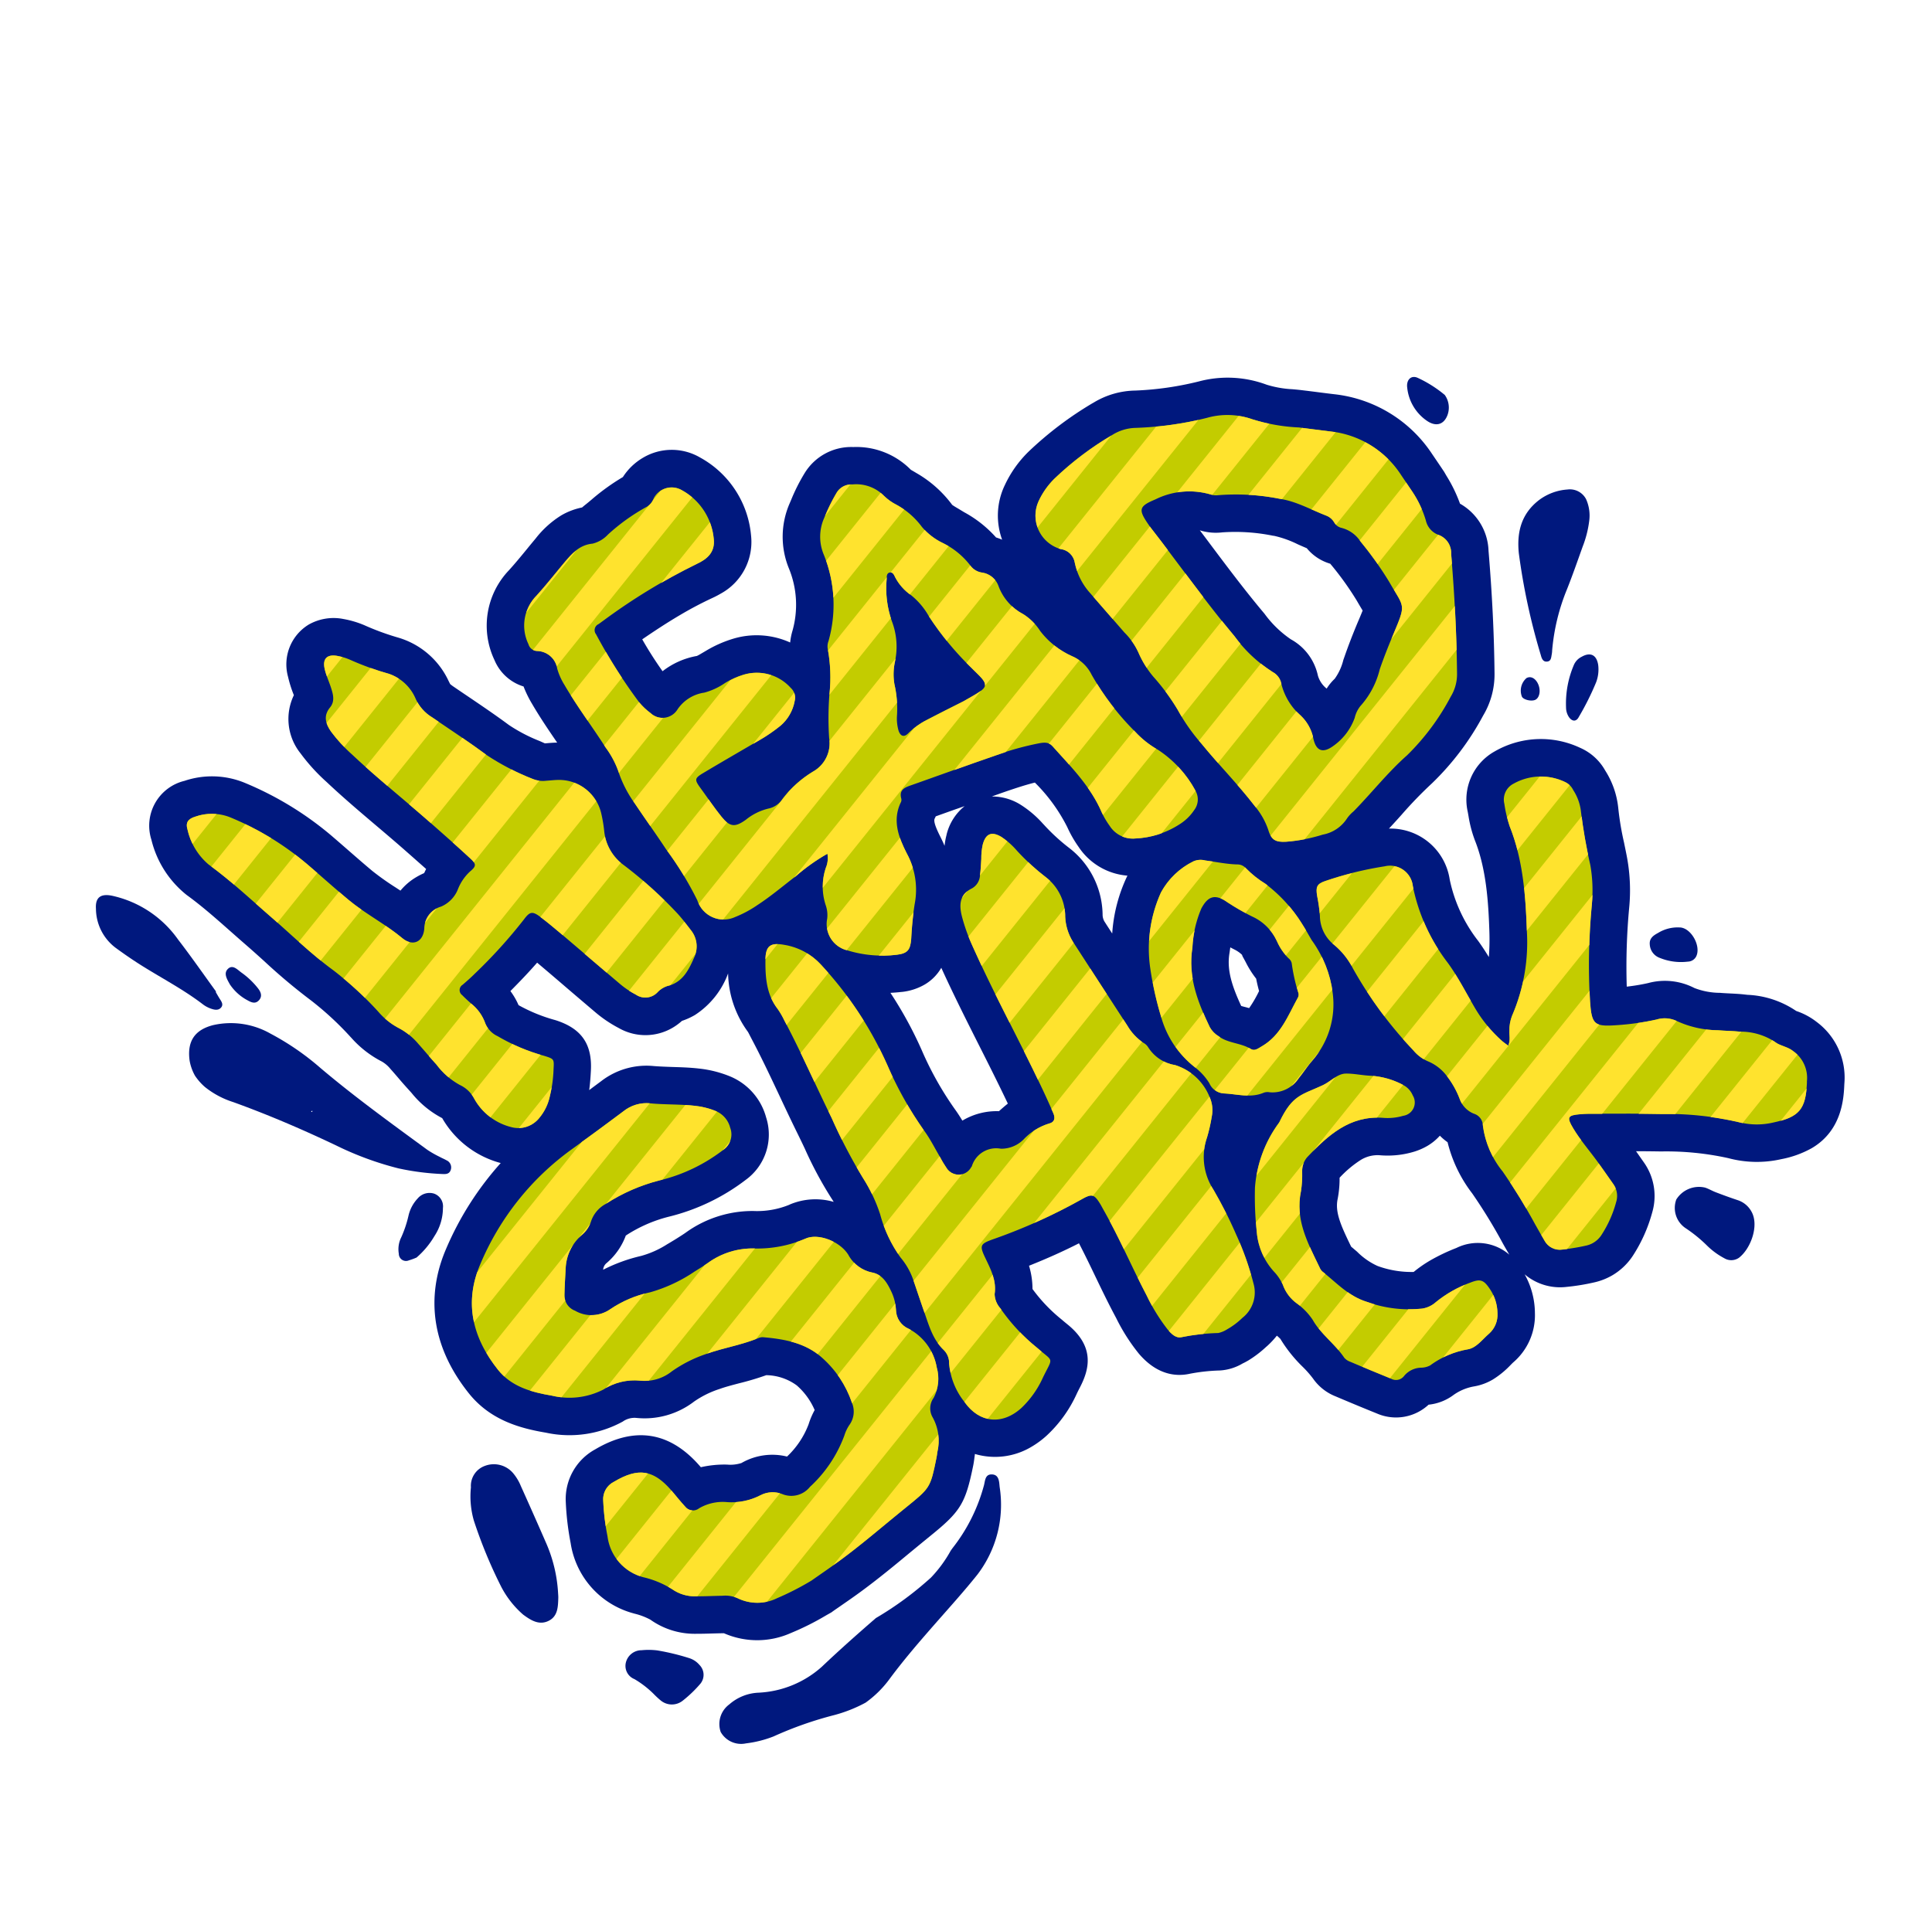
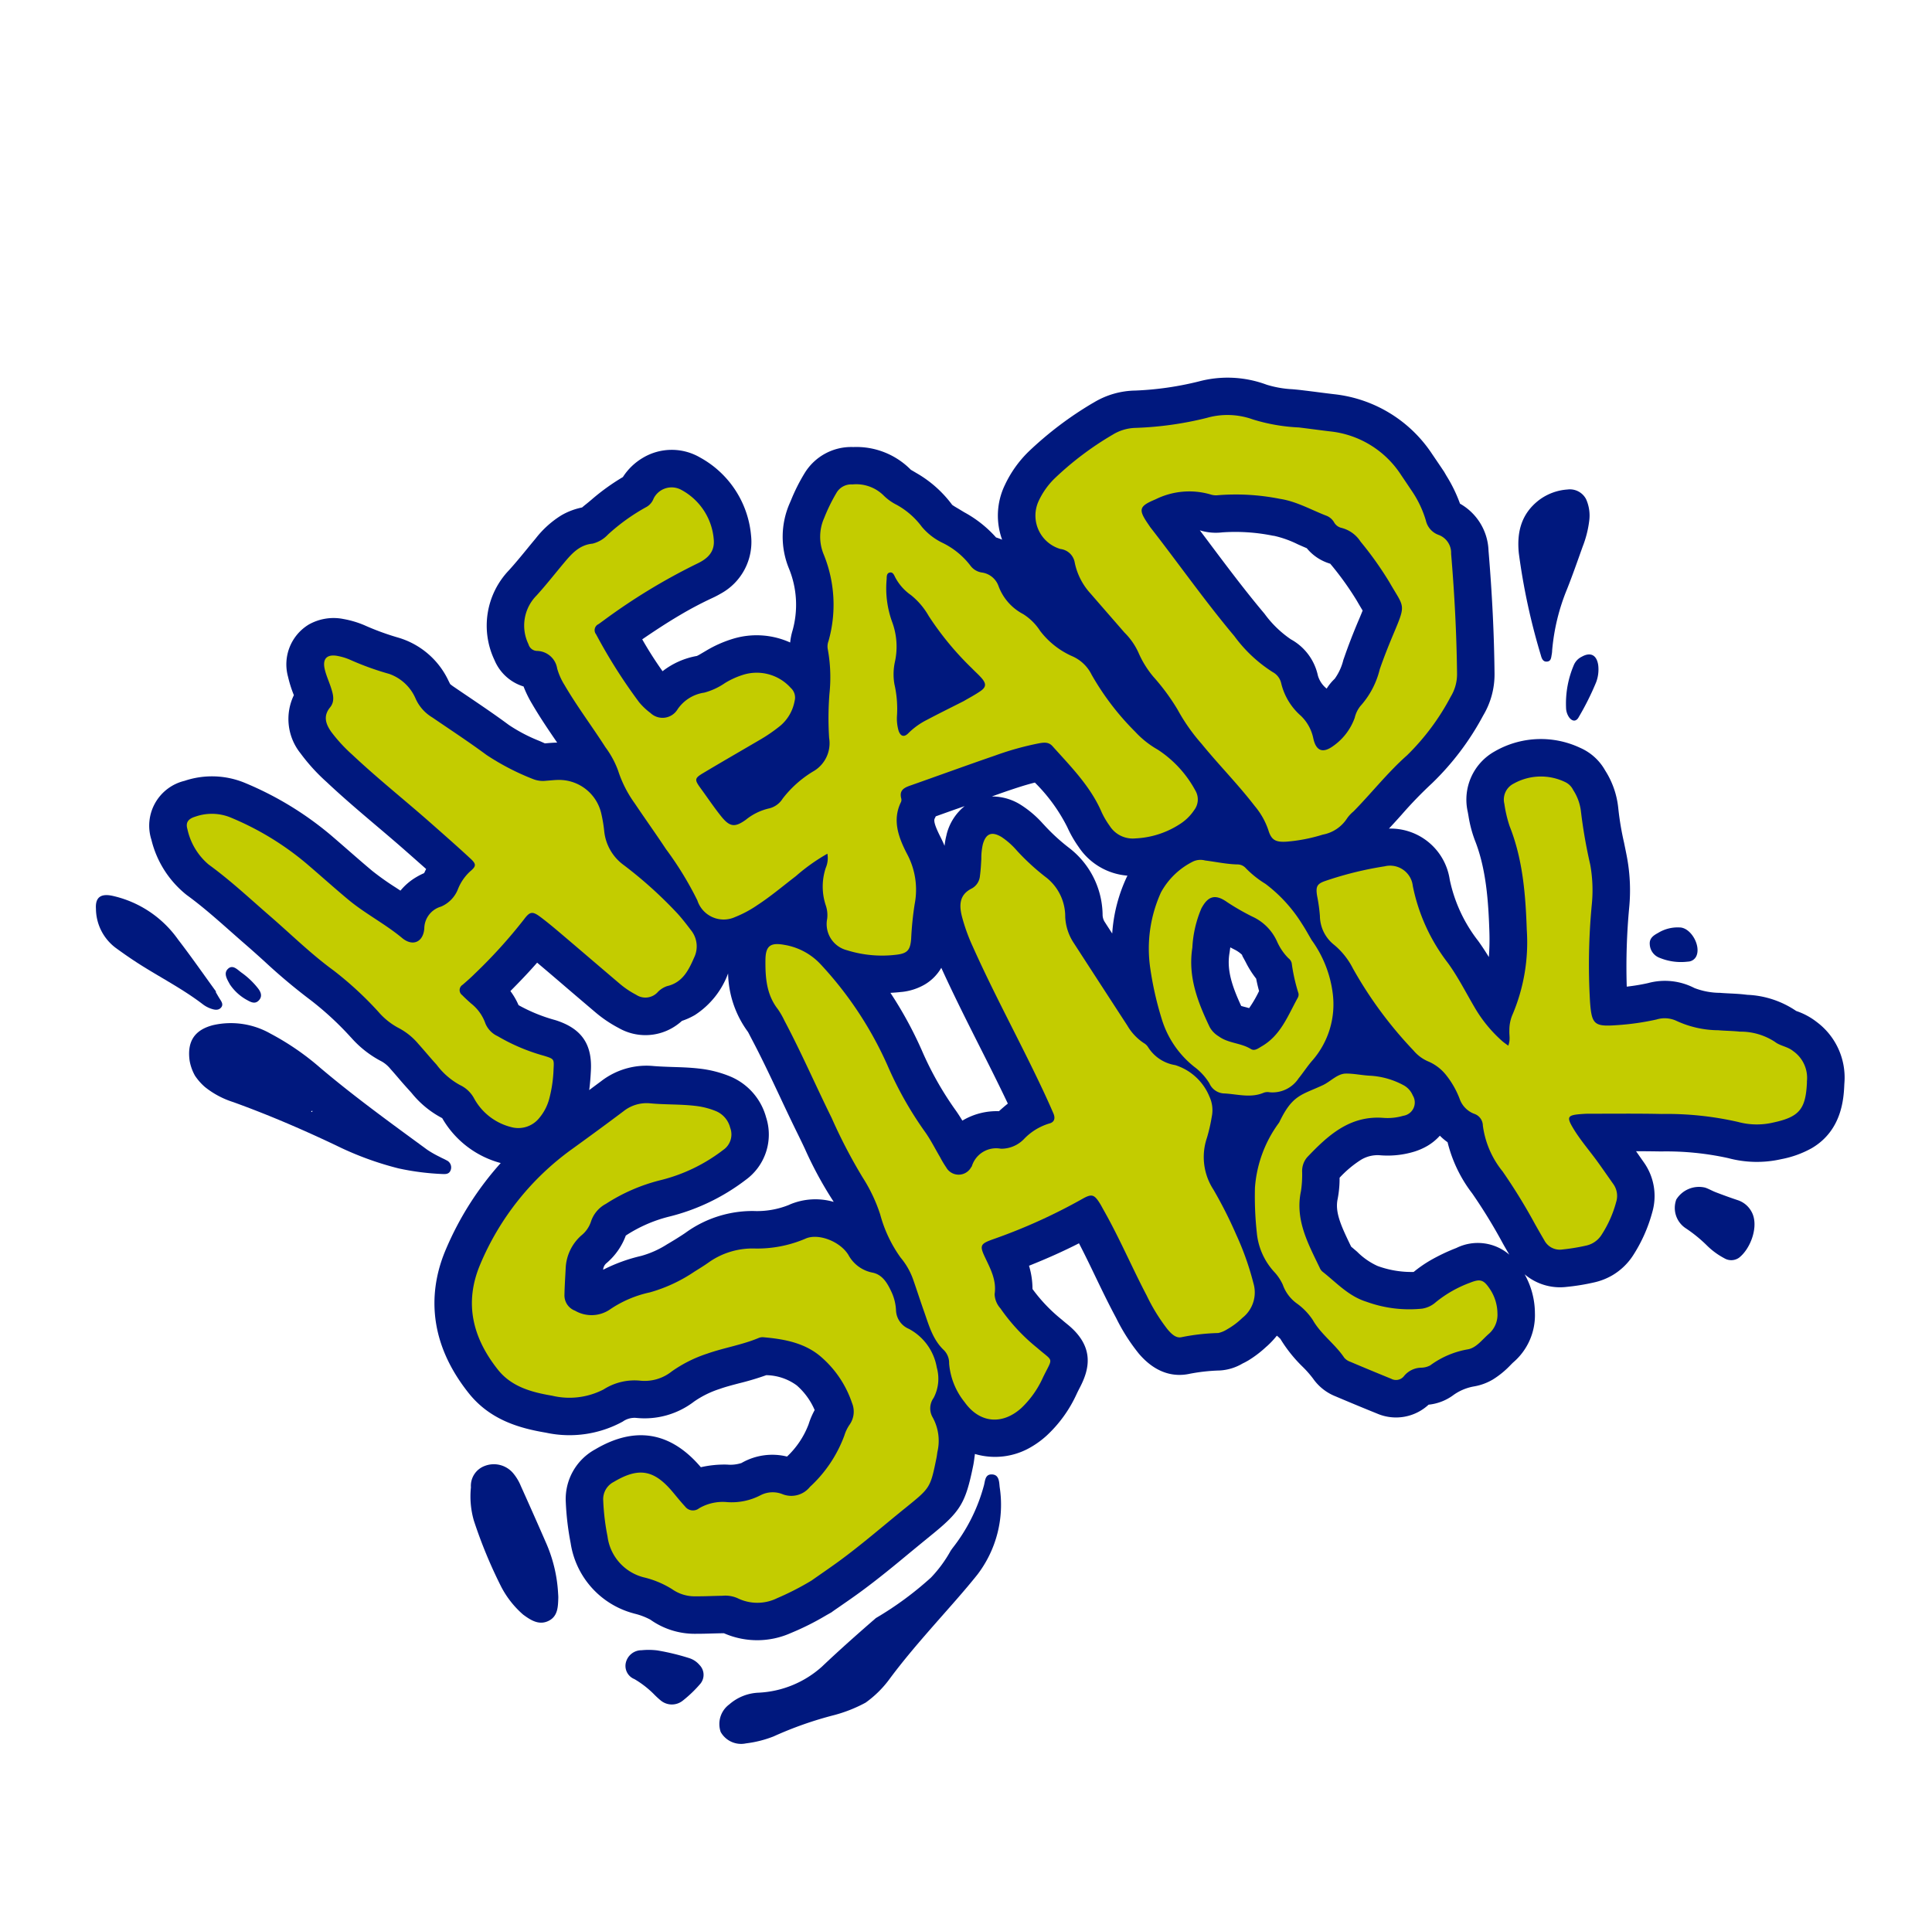
<svg xmlns="http://www.w3.org/2000/svg" width="227.273" height="227.209" viewBox="0 0 227.273 227.209">
  <defs>
    <style>.a{fill:none;}.b{fill:#00187e;}.c{fill:#c3cc00;fill-rule:evenodd;}.d{clip-path:url(#a);}.e{fill:#ffe32e;}</style>
    <clipPath id="a">
-       <path class="a" d="M581.407,170.49c.514,3.214.822,6.477,1.6,9.627a40.665,40.665,0,0,1,.917,7.115,8.244,8.244,0,0,0,.555,2.9,7.724,7.724,0,0,1,.621,3.031c.037,1.085.022,2.162.071,3.25a8.544,8.544,0,0,0,.563,3.6,3.645,3.645,0,0,1,.258,2.327,6.873,6.873,0,0,0,1.2,5.371,3.153,3.153,0,0,0,3.243,1.27,5.816,5.816,0,0,0,2.331-.984,15.535,15.535,0,0,0,2.622-2.359c.8-.851.8-.857.14-1.891a22.711,22.711,0,0,1-2.7-5.277,2.839,2.839,0,0,1-.149-2.075,5.149,5.149,0,0,0,.217-2.915c-.059-.464-.131-.931-.164-1.4a.731.731,0,0,1,.816-.9c.658-.009,1.321-.022,1.979-.081a59.444,59.444,0,0,0,8.54-1.181c1.088-.258,1.352-.093,1.614.987.228.963.4,1.937.57,2.912.517,3.025,1.012,6.05,1.526,9.065a10.379,10.379,0,0,0,.658,2.318,1.961,1.961,0,0,0,2.051,1.406,2.746,2.746,0,0,1,1.395.158c1.65.839,3.119.2,4.577-.523a3.017,3.017,0,0,0,1.8-2.676c.043-.851.078-1.7.047-2.546a49.811,49.811,0,0,0-1.168-8.4,5.633,5.633,0,0,1,.807-4.595,17,17,0,0,0,1.007-1.7,5.091,5.091,0,0,0-1.278-6.367c-.362-.3-.763-.555-1.141-.835a3.14,3.14,0,0,1-1.057-1.124A29.1,29.1,0,0,1,613.1,172.3c-.6-2.517-1.355-5-2.053-7.5a4.894,4.894,0,0,1-.078-2.959,5.284,5.284,0,0,0-.508-4.211,33.36,33.36,0,0,1-2.477-4.271,6.811,6.811,0,0,0-.853-1.295c-.778-.922-1.538-.864-2.1.206-.371.7-.576,1.492-.879,2.234s-.658,1.5-1.571,1.67c-1.265.242-1.633,1.144-1.729,2.262a18.315,18.315,0,0,0,.165,3.67c.48,4.078,1.3,8.1,1.915,12.159.308,2.053.624,4.1.881,6.162.116.926-.047,1.109-.972,1.113a5.636,5.636,0,0,0-2.43.66,3.692,3.692,0,0,1-2.881.315,2.712,2.712,0,0,0-3.177.719c-1.127,1.138-2.42.754-2.705-.828-.462-2.568-1.489-4.976-1.95-7.53-.384-2.133-.683-4.283-1.044-6.423a33.961,33.961,0,0,0-3.412-10,5.853,5.853,0,0,0-3.053-2.627c-.825-.35-1.339-.2-1.655.526a7.541,7.541,0,0,0-.764,4.811C580.538,164.236,580.91,167.373,581.407,170.49ZM623.251,205.7a13.124,13.124,0,0,0,2.9.605c1.879.225,3.767.211,5.651.3a22.391,22.391,0,0,1,4.543.362,2.917,2.917,0,0,1-1.221,1.162,6.986,6.986,0,0,0-2.847,3.418,3.552,3.552,0,0,1-.873,1.278,3.171,3.171,0,0,0-.6,4.321,13.838,13.838,0,0,0,4.163,4.178c1.077.7,1.585.571,2.479-.331a37.648,37.648,0,0,1,2.938-2.863,8.9,8.9,0,0,0,3.138-5.187c.47-2.018,1.169-4.094,3.365-5.06a.649.649,0,0,0,.29-.3c.451-.968,1.16-.726,1.906-.44,3.269,1.228,6.551,2.418,9.807,3.67a34.546,34.546,0,0,1,4.891,2.224c.495.287.963.588.982,1.268.1,3.247.39,6.507-.574,9.7a9.655,9.655,0,0,0-.3,1.809,3.216,3.216,0,0,0,1.373,3.075,10.44,10.44,0,0,0,5.047,2.065,5.679,5.679,0,0,0,2.384-.172,2.059,2.059,0,0,0,1.585-1.644,13.248,13.248,0,0,0-.293-6.568,10.909,10.909,0,0,1-.676-3.3,31.28,31.28,0,0,1,.386-8.452,4.57,4.57,0,0,0-.373-3.175,9.637,9.637,0,0,1-.954-4.663,6.471,6.471,0,0,0-.259-2.8,6.11,6.11,0,0,1-.091-4.412,2.435,2.435,0,0,0-.436-2.4,2.038,2.038,0,0,1-.56-1.561,9.134,9.134,0,0,0-.785-4.128,7.337,7.337,0,0,1-.657-3.021,9.208,9.208,0,0,0-.605-3.884,5.992,5.992,0,0,1-.464-1.767,4.578,4.578,0,0,0-1.987-3.424,2,2,0,0,0-2.093-.434,20.575,20.575,0,0,0-2.968,1.317,5.426,5.426,0,0,0-2.838,3.327,15.681,15.681,0,0,1-6.093,8.1,1.778,1.778,0,0,0-.689.688,18.3,18.3,0,0,1-3.2,4.121,36.257,36.257,0,0,0-3.392,3.982,3.811,3.811,0,0,1-4.007,1.792,12.983,12.983,0,0,0-4.761.153,2.6,2.6,0,0,1-1.931-.127,6.66,6.66,0,0,0-2.99-.753c-1.574-.121-1.99-.555-1.96-2.149.026-1.362.178-2.725.27-4.088.088-1.286.193-1.393,1.448-1.186,2.517.4,5.026.851,7.537,1.277a18.913,18.913,0,0,0,2.956.281,4.976,4.976,0,0,0,3.124-1.147,1.531,1.531,0,0,0,.646-1.474,5.369,5.369,0,0,0-3.258-4.766,9.493,9.493,0,0,0-2.311-.648,7.845,7.845,0,0,1-2.583-.7,4.58,4.58,0,0,0-3.776-.483,2.059,2.059,0,0,1-2.61-1.741,7.8,7.8,0,0,1-.211-1.826,62.58,62.58,0,0,1,1.258-9.384.779.779,0,0,1,.979-.739c.236.028.473.034.71.055a70.919,70.919,0,0,1,12.711,1.941c1.342.364,2.543.32,3.4-.941a7.275,7.275,0,0,0,.809-6.879,2.366,2.366,0,0,0-3.155-1.327,1.922,1.922,0,0,1-1.221.231,23.244,23.244,0,0,0-5.624-.436,3.665,3.665,0,0,1-2.071-.346c-1.256-.866-2.593-.677-3.951-.439-1.67.293-3.336.651-5.016.878a5.02,5.02,0,0,0-4.412,3.781,1.069,1.069,0,0,0,.277,1.262,2.453,2.453,0,0,1,.47,3.1,7.493,7.493,0,0,0-.582,2.028c-.5,2.887-.644,5.814-1.021,8.713a10.8,10.8,0,0,1-.617,3.04,13.889,13.889,0,0,0-.988,4.249c-.233,2.156-.4,4.324-.644,6.477a39.277,39.277,0,0,1-1.047,6.984A3.252,3.252,0,0,0,623.251,205.7Zm28.816-4.442a5.183,5.183,0,0,1,1.025-1.511,13.017,13.017,0,0,0,2.112-2.993,6.876,6.876,0,0,1,1.767-2,8.336,8.336,0,0,0,2.748-3.82,11.616,11.616,0,0,1,2.739-4.243c.184-.208.4-.489.7-.379.42.155.277.563.2.857a5.91,5.91,0,0,0,.069,2.8,8.543,8.543,0,0,1,.025,3.219,35.4,35.4,0,0,0-.062,8.034c.035.566.134,1.128.128,1.692-.013.764-.286,1.038-1.047.975-.8-.066-1.582-.247-2.321-.371-1.608-.373-3.165-.753-4.729-1.093a8.489,8.489,0,0,0-2.663-.2C652.048,202.293,651.81,201.919,652.066,201.255Zm61.5,5.644c-.838-.891-1.658-1.8-2.5-2.7a21.446,21.446,0,0,1-3.543-4.208,8.825,8.825,0,0,0-4.028-3.611,40.171,40.171,0,0,1-7.184-4.493,5.371,5.371,0,0,0-2.568-1.112,36.691,36.691,0,0,0-8.6-.443,9.043,9.043,0,0,0-3.128.841,4.091,4.091,0,0,0-1.624,5.957,1.932,1.932,0,0,1,.241,2.334,7.653,7.653,0,0,0-.9,3.954c.032,2.026.072,4.054.108,6.082a7.948,7.948,0,0,1-.237,2.8,11.5,11.5,0,0,0-.5,3.343,25.25,25.25,0,0,1-.3,4.8,22.151,22.151,0,0,0-.426,4.913c-.047,3.209.221,6.409.084,9.618a8.766,8.766,0,0,1-.582,3.178c-.492,1.137-.3,1.663.723,2.426a19.371,19.371,0,0,0,3.826,2.127,4.329,4.329,0,0,0,3.411.374,4.1,4.1,0,0,1,1.118-.14c3.028-.292,6-.926,9.076-1.009a27.762,27.762,0,0,0,8.37-1.987,5.059,5.059,0,0,0,2.287-1.576c2.993-3.649,5.828-7.415,8.548-11.272a2.256,2.256,0,0,0,.318-2.605,2.353,2.353,0,0,1-.081-2.3,12.471,12.471,0,0,0,.959-3.616c.077-.725.165-1.517.242-2.318A11.358,11.358,0,0,0,713.563,206.9Zm-6.026,18.019c-.654,3.593-.028,3.225-3.751,5.135-1.252.651-2.5,1.321-3.711,2.047a10,10,0,0,1-4.529,1.854,3.46,3.46,0,0,0-1.4.632,6.877,6.877,0,0,1-4.077.912c-1.5-.11-1.909-.841-1.215-2.175a5.1,5.1,0,0,0,.594-3,7.345,7.345,0,0,1,.683-4.4,1.98,1.98,0,0,0,.088-1.651,16.674,16.674,0,0,1-.739-6.149c0-5.364.462-10.726.657-16.094.006-.143.025-.283.04-.423.2-2.174.5-2.415,2.543-1.773a8.924,8.924,0,0,1,5.324,3.713,2.021,2.021,0,0,0,.576.607,26.444,26.444,0,0,1,5.333,5.025c1.324,1.492,2,3.393,2.96,5.113a1.821,1.821,0,0,1,.164,1.1,1.353,1.353,0,0,0,.243,1.075,3.754,3.754,0,0,1,.681,2.673A40.132,40.132,0,0,1,707.537,224.917Zm-.032,70.668a7.366,7.366,0,0,0-2.39-3.583c-.585-.614-1.24-1.162-1.841-1.76a11.909,11.909,0,0,1-3.062-4.015,3.272,3.272,0,0,0-1.7-1.629,30.327,30.327,0,0,1-3.962-2.462c-2.193-1.582-2.264-1.975-.658-4.187a74.376,74.376,0,0,1,7.524-8.632,16.9,16.9,0,0,0,2.844-3.683,59.31,59.31,0,0,1,3.188-5.5,5.824,5.824,0,0,0,.919-2.511,1.991,1.991,0,0,0-.087-1.247,6.558,6.558,0,0,0-4.772-3.828,2.1,2.1,0,0,0-2.387,1.11,15.022,15.022,0,0,0-1.212,2.4c-1.321,4.013-3.757,7.412-6.3,10.657a21.768,21.768,0,0,1-7.811,6.618,4.615,4.615,0,0,0-1.4,1.175c-.349.371-.558.882-1.214,1.244-.1-.393-.172-.657-.213-.925a16.073,16.073,0,0,1,.072-5.075c.336-2,.8-3.978.95-6.006a21.89,21.89,0,0,1,2.655-9.59,2.686,2.686,0,0,0-1.04-3.907,40.948,40.948,0,0,0-6.474-3.177c-.962-.37-1.289-.208-1.844.713a19.807,19.807,0,0,1-1.272,2.035,4.387,4.387,0,0,0-.9,3.717,8.779,8.779,0,0,1-.1,3.517,48.137,48.137,0,0,0-.744,11.973,4.628,4.628,0,0,0,.536,2.169,5.34,5.34,0,0,1,.545,2.465,10.408,10.408,0,0,1-.57,3.188,2.921,2.921,0,0,0,.162,2.459,1.485,1.485,0,0,1-.1,1.73,10.791,10.791,0,0,0-1.688,5.621,66.7,66.7,0,0,1-1.078,7.272c-.13.7-.256,1.4-.373,2.1a2.052,2.052,0,0,0,.944,2.193,23.236,23.236,0,0,0,2.43,1.442,2.859,2.859,0,0,0,2.2.193,13.465,13.465,0,0,0,3.8-1.854,2.393,2.393,0,0,0,1.1-1.869c.091-1.088.194-2.168.271-3.247.11-1.6.078-3.209.333-4.8.239-1.476.468-1.582,1.658-.75.27.19.538.384.789.594,2.2,1.851,4.426,3.676,6.595,5.571a37.675,37.675,0,0,1,6.284,6.495,8.47,8.47,0,0,0,3.144,2.728c2.76,1.459,3.928,1.246,6.054-1.068.031-.035.059-.08.09-.11a3.843,3.843,0,0,0,1.041-3.769C708.288,296.95,707.659,296.335,707.5,295.585Zm-58.447-34.328a19.76,19.76,0,0,0,2.025-1.533,3.762,3.762,0,0,0,1.311-1.981,6.429,6.429,0,0,0-.694-5.431,4.626,4.626,0,0,1-1.088-3.682,1.436,1.436,0,0,0-.084-.7,6.2,6.2,0,0,1-.155-2.806q.7-5.821,1.436-11.657a6.069,6.069,0,0,1,1.184-2.835,5.845,5.845,0,0,0,1.287-4.9,27.006,27.006,0,0,1-.632-4.755,8.937,8.937,0,0,0-.353-2.368c-.442-1.275-1.162-1.5-2.264-.729a7.441,7.441,0,0,0-1.214,1.183c-.448.477-.9.966-1.389,1.406a1.864,1.864,0,0,1-1.691.539c-1.573-.39-2.387.5-3,1.733a21.529,21.529,0,0,0-1.32,3.579c-1.682,5.9-2.878,11.919-4.433,17.845q-.429,1.648-.913,3.274c-.175.58-.558.907-1.174.591a6.842,6.842,0,0,0-3.462-.492,3.713,3.713,0,0,1-2.767-.873,2.991,2.991,0,0,0-3.944-.623.392.392,0,0,1-.133.035,1.677,1.677,0,0,1-2.267-1.872,11.854,11.854,0,0,1,.225-1.395c.194-1.165.476-2.321.558-3.486a42.579,42.579,0,0,1,1.641-8.751,43.134,43.134,0,0,0,1.621-14.132,7.48,7.48,0,0,0-1.791-4.514c-1.075-1.3-1.777-1.343-2.86-.077-1.327,1.546-2.524,3.181-2.6,5.359a9.294,9.294,0,0,1-.272,1.533c-.887,4.152-2.1,8.227-3.106,12.352a61.764,61.764,0,0,0-1.71,7.729,18.8,18.8,0,0,1-1.208,4.624A15.7,15.7,0,0,0,612.4,248.9a8.235,8.235,0,0,1-.52,2.9c-.468,1.242-.969,2.458-1.431,3.7-.611,1.626-1.365,3.222-1.144,5.044a2.14,2.14,0,0,1-.545,1.571,8.316,8.316,0,0,0-1.523,4.638c-.249,3.038,1.641,4.945,4.683,4.832a11.378,11.378,0,0,0,4.218-1.107c2.548-1.143,2.15-.511,1.742-3.121a22.151,22.151,0,0,1-.325-6.336,2.642,2.642,0,0,1,.551-1.719c1.225-1.084,1.533-2.552,1.913-4.015.392-1.511.6-1.6,2.047-1.071a65.575,65.575,0,0,0,11.153,3.134c1.233.228,1.414.48,1.239,1.72-.037.28-.1.555-.155.835-.68,3.717-1.788,7.33-2.594,11.018a21.737,21.737,0,0,0-.688,4.61c0,.676.055,1.455.67,1.775a24.6,24.6,0,0,1,3.62,2.4,3.224,3.224,0,0,0,1.066.336,8.775,8.775,0,0,0,2.255.124,3.8,3.8,0,0,0,3.611-2.275,33.568,33.568,0,0,0,2.128-5.686,51.476,51.476,0,0,0,1.352-5.78A7.023,7.023,0,0,1,649.057,261.257Zm19.481,6.816c-.733-.663-1.339-1.47-2.079-2.079-.779-.651-1.963-.445-2.959-.708-2.668-.71-3.448-1.443-6.707.035a.86.86,0,0,1-.136.044,14.625,14.625,0,0,0-7.029,4.019,39.28,39.28,0,0,0-3.247,4.209A7.885,7.885,0,0,0,645,278.557a5.682,5.682,0,0,1-.2,1.676,4.617,4.617,0,0,0-.149,2.782,7.441,7.441,0,0,1,.183,2.666c-.354,1.926.188,3.848-.019,5.775a1.607,1.607,0,0,0,.228.813c.792,1.558,1.6,3.1,2.412,4.646a1.194,1.194,0,0,0,1.389.717,2.673,2.673,0,0,1,2.13.533,2.356,2.356,0,0,0,1.007.492,10.456,10.456,0,0,1,4.618,1.406c.87.5,2.035.2,3.071.184a2.97,2.97,0,0,0,2.308-1.2,5.238,5.238,0,0,0,1.164-2.838c.125-1.231-.087-1.579-1.3-1.984a14.072,14.072,0,0,0-4.567-.842,3.124,3.124,0,0,1-1.742-.459,14.738,14.738,0,0,1-4.474-4.807c-1.208-1.872-1.264-4.012-1.7-6.075a1.234,1.234,0,0,1,.053-.561c.782-3.052,1.395-6.191,4.108-8.308a12.979,12.979,0,0,0,1.557-1.642,2.507,2.507,0,0,1,1.54-.935c3.521-.4,7-.566,9.829,2.18a6.492,6.492,0,0,0,1.981,1.346,1.58,1.58,0,0,0,2.4-1.121,2.414,2.414,0,0,0-.084-1.669A9.355,9.355,0,0,0,668.539,268.073Zm5.281-18.935a17.337,17.337,0,0,0-.268-6.324,11.894,11.894,0,0,1-.589-2.907,1.316,1.316,0,0,0-.486-.988c-.957-.847-1.733-1.857-2.6-2.789a2.076,2.076,0,0,0-1.128-.807,8.7,8.7,0,0,0-5.272.352,15.973,15.973,0,0,0-6.632,5.925,38.871,38.871,0,0,0-2.851,5.51,11.4,11.4,0,0,0-.7,6.78,6.993,6.993,0,0,1,.119,2.645,1.977,1.977,0,0,0,.5,1.975c1.174,1.063,2.053,2.495,3.7,2.99a1.337,1.337,0,0,1,.561.412,3.679,3.679,0,0,0,3.66.923c.881-.168,1.742-.443,2.626-.574a10.039,10.039,0,0,0,6.882-4.523,13.562,13.562,0,0,0,2.116-6.368C673.575,250.624,673.729,249.886,673.82,249.138Zm-3.565-.356a6.543,6.543,0,0,0-.261,2.467,1.017,1.017,0,0,1-.076.683,21.115,21.115,0,0,0-1.681,3.247.787.787,0,0,1-.421.346c-2.225.857-4.35,2.088-6.9,1.638-.486-.084-1.012-.084-1.177-.585-.43-1.308-1.6-2.19-1.935-3.564a2.934,2.934,0,0,1-.118-1.5c.817-3.174,1.839-6.218,4.442-8.481a13.487,13.487,0,0,1,3.794-2.863c1.339-.527,2.318-.464,2.794,1.4a28.153,28.153,0,0,0,1.16,3.171A5.83,5.83,0,0,1,670.254,248.782Zm-62.5,7.156a2.464,2.464,0,0,1,.252-2.66,5.71,5.71,0,0,0,.946-1.889c.3-1.11.551-2.3-.219-3.267a4.1,4.1,0,0,1-.837-3.423c.28-1.879-1.085-4.294-2.66-4.717a14.417,14.417,0,0,1-5.386-3.021,8.913,8.913,0,0,0-5.128-2.153c-.658-.053-1.312-.152-1.966-.244a18.122,18.122,0,0,1-5.582-1.5,13.321,13.321,0,0,0-4.842-1.476,3.847,3.847,0,0,1-3.287-2.53,1.922,1.922,0,0,1,.253-2.244c.682-.782,1.4-1.527,2.109-2.289a5.46,5.46,0,0,1,3.884-1.775,3.485,3.485,0,0,0,1.893-.5,3.638,3.638,0,0,1,2.717-.489,21.184,21.184,0,0,1,6.618,1.947,19.907,19.907,0,0,0,8.026,2.063,2.21,2.21,0,0,0,2.317-1.48,2.87,2.87,0,0,0-.047-2.6,9.061,9.061,0,0,0-1.493-2.05c-1.2-1.269-2.595-2.343-3.82-3.585a4.358,4.358,0,0,0-3.009-1.311c-2.5-.134-4.991-.3-7.486-.48a31.9,31.9,0,0,0-16.985,3.436c-4.439,2.256-6.265,6.091-6.39,10.85-.068,2.563,1.333,4.574,2.915,6.431a8.743,8.743,0,0,0,5.118,3.33,6.748,6.748,0,0,1,3.963,1.984,5.109,5.109,0,0,0,3.538,1.546,15.611,15.611,0,0,1,4.53,1.075c1.987.747,3.817,1.857,5.854,2.489a1.193,1.193,0,0,1,.474.3c1.755,1.755,3.337,3.676,3.711,6.206a12.381,12.381,0,0,1-.71,6.4,2.661,2.661,0,0,1-1.859,1.775,4.611,4.611,0,0,0-1.281.576,15.481,15.481,0,0,1-7,2.034,2.806,2.806,0,0,1-3.007-1.39,3.105,3.105,0,0,0-2.081-1.594,7.337,7.337,0,0,1-3.551-1.931,5.5,5.5,0,0,0-2.969-1.539,1.161,1.161,0,0,1-1.127-1.222c-.035-.751-.016-1.5-.018-2.262,0-3.423-1.192-4.8-4.543-5.343a2.28,2.28,0,0,0-2.368.885,27.221,27.221,0,0,0-2.318,3.546,5.715,5.715,0,0,0,.147,6.409,11.121,11.121,0,0,1,1.683,3.253,4.6,4.6,0,0,0,1.607,2.431c.791.673,1.621,1.3,2.422,1.95a3.559,3.559,0,0,1,1.192,1.383,5.27,5.27,0,0,0,3.564,2.975,33.057,33.057,0,0,0,4.417,1.009c1.315.112,2.627.244,3.944.334,3.343.222,6.694.158,10.038.222,3.73.063,3.732.091,6.546-2.147.184-.146.359-.308.533-.467a5.7,5.7,0,0,0,2.209-3.51,2.1,2.1,0,0,1,1.557-1.67,4.842,4.842,0,0,0,2.583-2.5A6.368,6.368,0,0,0,607.759,255.938Z" transform="translate(-563.998 -151.415)" />
-     </clipPath>
+       </clipPath>
  </defs>
  <g transform="translate(-527.218 352.483) rotate(-40)">
    <path class="b" d="M714.187,298.354a8.046,8.046,0,0,0-.969-2.47c-.016-.031-.035-.059-.051-.091a11.022,11.022,0,0,0-3.172-5.133l-.278-.293c-.427-.446-.853-.834-1.231-1.187-.231-.215-.464-.429-.691-.651l-.109-.11a8.485,8.485,0,0,1-1.953-2.378,7.549,7.549,0,0,0-3.8-3.948,23.43,23.43,0,0,1-2.193-1.294,74.878,74.878,0,0,1,6.218-6.959,21.247,21.247,0,0,0,3.558-4.632c.3-.53.586-1.069.878-1.605a33.822,33.822,0,0,1,2.059-3.5,10.092,10.092,0,0,0,1.689-4.412,6.225,6.225,0,0,0-.533-3.923,10.859,10.859,0,0,0-7.985-6.156,6.494,6.494,0,0,0-6.962,3.35c-.087.165-.178.314-.271.479a14.6,14.6,0,0,0-1.258,2.651c-1.147,3.486-3.481,6.643-5.582,9.325a26.806,26.806,0,0,1-2,2.287c.109-.722.2-1.467.258-2.227a17.541,17.541,0,0,1,2.076-7.713,7.035,7.035,0,0,0-1.623-9.19c.739-.088,1.47-.19,2.184-.292a48.482,48.482,0,0,1,5.124-.535,32.018,32.018,0,0,0,9.72-2.234,9.415,9.415,0,0,0,4.222-2.94c2.929-3.565,5.788-7.333,8.741-11.517a6.608,6.608,0,0,0,.985-6.393,17.2,17.2,0,0,0,.887-3.542l.093-.527.065-.6c.063-.6.13-1.247.194-1.891a15.858,15.858,0,0,0-4.294-12.813c-.458-.487-.909-.973-1.358-1.462-.377-.409-.751-.813-1.13-1.216-.293-.317-.594-.626-.9-.931a12.338,12.338,0,0,1-1.981-2.355,13.145,13.145,0,0,0-5.872-5.43,36.934,36.934,0,0,1-6.409-3.978,9.718,9.718,0,0,0-4.636-2.063l-.186-.035a41.467,41.467,0,0,0-9.434-.468,13.44,13.44,0,0,0-4.642,1.215,8.279,8.279,0,0,0-4.383,4.722,6.407,6.407,0,0,0-.377-.661,13.843,13.843,0,0,0-.962-4.677l-.256-.75c-.1-.278-.233-.652-.271-.834a13.723,13.723,0,0,0-.825-5.586c-.049-.147-.1-.287-.152-.436-.031-.085-.065-.175-.094-.262a8.99,8.99,0,0,0-3.468-6.4,6.418,6.418,0,0,0-6.333-1.336,21.766,21.766,0,0,0-3.265,1.4l-.34.172a9.829,9.829,0,0,0-5.049,5.853,11.244,11.244,0,0,1-4.412,5.888,7.171,7.171,0,0,0-1.071.865,9.566,9.566,0,0,0-4.838-4.644,14.081,14.081,0,0,0-3.356-.971l-.187-.031-.473-.08a5.408,5.408,0,0,1-.567-.113,9.16,9.16,0,0,0-4.25-1.222,44.334,44.334,0,0,1,.579-4.409c1.726.168,3.5.376,5.231.666a43.119,43.119,0,0,1,4.231.913c.364.1.708.174,1.052.233a6.925,6.925,0,0,0,7.149-2.947,11.63,11.63,0,0,0,1.309-10.858,6.616,6.616,0,0,0-5.2-4.321,7.033,7.033,0,0,0-3.243.225,25.52,25.52,0,0,0-4.554-.334c-.349,0-.7,0-1.047-.013-.125,0-.25,0-.379,0a7.966,7.966,0,0,0-2.505-.865,11.517,11.517,0,0,0-4.009.15c-.554.1-1.109.2-1.663.308-1.1.208-2.146.4-3.169.54a9.427,9.427,0,0,0-8.081,6.984,5.43,5.43,0,0,0,.619,4.593,13.169,13.169,0,0,0-.549,2.221c-.315,1.834-.495,3.632-.667,5.378-.339-.277-.669-.508-.932-.694l-.233-.166c-.1-.208-.2-.418-.306-.627a19.054,19.054,0,0,1-1.545-3.744c-.467-1.953-1.016-3.872-1.545-5.73-.186-.644-.367-1.287-.548-1.932a3.964,3.964,0,0,1-.107-.48l.107-.443a9.484,9.484,0,0,0-1.243-7.616,30.685,30.685,0,0,1-2.146-3.729,11.414,11.414,0,0,0-1.406-2.128,5.933,5.933,0,0,0-3.564-2.135,5.478,5.478,0,0,0-5.805,3.141,14.141,14.141,0,0,0-.828,1.984c-.012.041-.027.078-.038.115a6.451,6.451,0,0,0-3.8,5.747,22.23,22.23,0,0,0,.183,4.554c.308,2.63.753,5.221,1.18,7.727.258,1.5.523,3.059.751,4.574l.09.588c.122.814.245,1.644.37,2.476-.174.077-.336.152-.49.222a8.121,8.121,0,0,0-.984-.227,7.034,7.034,0,0,0-2.477.015c-.062-.208-.127-.412-.186-.619a31.41,31.41,0,0,1-.859-3.277c-.218-1.219-.406-2.427-.607-3.705q-.208-1.339-.427-2.669a38.661,38.661,0,0,0-3.842-11.3,10.127,10.127,0,0,0-5.239-4.654A5.426,5.426,0,0,0,577.9,156a11.882,11.882,0,0,0-1,7.649c.535,2.133.866,4.34,1.215,6.676.113.758.228,1.518.349,2.277.152.951.286,1.9.418,2.854a69.016,69.016,0,0,0,1.258,7.138,36.547,36.547,0,0,1,.791,6.293l.006.074a12.274,12.274,0,0,0,.947,4.433,3.626,3.626,0,0,1,.224,1.336c.016.451.022.906.027,1.365,0,.645.018,1.283.044,1.926.006.165.013.328.016.493a11.386,11.386,0,0,0,.854,4.564l0,.01a11.3,11.3,0,0,0,1.879,8.465,36.493,36.493,0,0,0-11.486,3.641c-3.892,1.972-8.577,6.124-8.8,14.665-.109,4.057,1.942,7.032,3.966,9.409a13.074,13.074,0,0,0,7.764,4.813,2.387,2.387,0,0,1,1.495.689,9.559,9.559,0,0,0,6.442,2.9,11.314,11.314,0,0,1,3.255.794c.689.253,1.415.6,2.186.962a32.726,32.726,0,0,0,3.065,1.325,6.216,6.216,0,0,1,1.975,3.23,8.082,8.082,0,0,1-.25,3.573,9.033,9.033,0,0,0-1.622.823,10.153,10.153,0,0,1-4.386,1.278,7.251,7.251,0,0,0-4.595-2.863,4.236,4.236,0,0,1-1.409-.94,12.407,12.407,0,0,0-2.568-1.753c-.035-5.468-2.778-8.7-8.157-9.595l-.085-.016a6.652,6.652,0,0,0-6.535,2.5,32.663,32.663,0,0,0-2.691,4.1,10.134,10.134,0,0,0,.29,11.006l.118.175a7.9,7.9,0,0,1,.981,1.748,9,9,0,0,0,3.032,4.717c.508.429,1.031.841,1.552,1.253.311.249.623.493.937.753l.084.068a9.713,9.713,0,0,0,6.043,5.04,31.491,31.491,0,0,0,4.527,1.077l.7.13.216.013c.4.032.794.077,1.2.11.945.09,1.89.175,2.835.236,2.467.159,4.909.184,7.271.194.994.012,1.99.018,2.981.034h.133c4.629.09,5.666-.261,9.24-3.1.261-.209.511-.434.761-.669.081-.068.172-.156.266-.245a8.343,8.343,0,0,0,5.7,3.641,10.684,10.684,0,0,0,2.141.13,15.388,15.388,0,0,0,5.86-1.482c.324-.15.595-.264.82-.356,2.113-.885,4.43-2.437,3.62-6.611-.043-.233-.1-.511-.153-.857a18.912,18.912,0,0,1-.323-4.978,9.46,9.46,0,0,0,1.445-2.359c2.162.714,4.221,1.3,6.2,1.755-.306,1.376-.655,2.755-1.021,4.184-.387,1.518-.792,3.1-1.149,4.747l-.131.616a22.287,22.287,0,0,0-.649,4.923c.024,3.364,1.666,4.926,3.04,5.651a21.516,21.516,0,0,1,2.978,1.987,5.926,5.926,0,0,0,2.61,1.1l.074.021c.222.057.445.1.664.137a13.014,13.014,0,0,0,2.629.121l.147,0a10.292,10.292,0,0,0,1.655-.2,5.078,5.078,0,0,1,.072.561,16.629,16.629,0,0,0-.1,4.206,12.39,12.39,0,0,1,.043,1.838,5.85,5.85,0,0,0,.683,3.3c.8,1.571,1.614,3.14,2.439,4.689a5.632,5.632,0,0,0,5.317,3.1,5.9,5.9,0,0,0,2.832,1,5.9,5.9,0,0,1,2.694.819,6.487,6.487,0,0,0,2.175.772,10.53,10.53,0,0,0,2.636.038c.18-.016.358-.038.529-.041a7.3,7.3,0,0,0,5.638-2.8,9.421,9.421,0,0,0,2.01-4.275,6.438,6.438,0,0,0,2.81,4.294,25.884,25.884,0,0,0,2.915,1.729,7.458,7.458,0,0,0,2.119.7,7.342,7.342,0,0,0,3.33-.219A18.016,18.016,0,0,0,685,303.047a6.844,6.844,0,0,0,2.994-5.132l.084-.968c.018-.2.037-.408.055-.613.747.632,1.492,1.267,2.219,1.9a33.887,33.887,0,0,1,5.57,5.7,12.963,12.963,0,0,0,4.7,4.1,11.879,11.879,0,0,0,3.586,1.314c4.1.683,6.669-2.107,7.788-3.333a.925.925,0,0,0,.065-.066A8.155,8.155,0,0,0,714.187,298.354ZM660.912,226.76a7.6,7.6,0,0,0,2.231,6.284.548.548,0,0,1-.069.024,18.5,18.5,0,0,0-5.683,4.037c.069-.555.135-1.113.208-1.673a1.628,1.628,0,0,1,.376-.784,10.071,10.071,0,0,0,2-8.548,22.951,22.951,0,0,1-.514-3.991l-.009-.13a12.324,12.324,0,0,0-.577-3.409,6.305,6.305,0,0,0-1.975-2.923c.607.228,1.221.451,1.823.685,1.024.4,2.093.822,3.113,1.321a20.079,20.079,0,0,1-.452,6.476A13.846,13.846,0,0,0,660.912,226.76Zm41.005-13.4.149.162a12.342,12.342,0,0,1,1.476,2.526c.166.34.337.689.52,1.041a5.589,5.589,0,0,0,.941,3.171c0,.1,0,.206,0,.255a35.62,35.62,0,0,1-.4,5.088c-.093.517-.162.951-.221,1.33-.3.162-.672.355-1.032.54l-.166.082c-1.5.77-2.792,1.487-3.957,2.183l-.317.186a6.369,6.369,0,0,1-2.208,1.047,5.835,5.835,0,0,0-1.465.278,3.036,3.036,0,0,1,.194-1.838,6.393,6.393,0,0,0,.306-5.314,12.605,12.605,0,0,1-.44-4.3v-.253c0-3.3.184-6.7.364-10q.062-1.063.116-2.152a6.327,6.327,0,0,0,1.872,1.885A22.229,22.229,0,0,1,701.918,213.356Zm-34.97,38.7c-.253.458-.476.9-.673,1.334a14.445,14.445,0,0,1-2.186.789c-.088-.13-.172-.25-.253-.368-.1-.13-.214-.3-.3-.429.7-2.574,1.443-4.346,2.9-5.613.184-.161.365-.325.549-.492.065.165.133.324.2.483a3.667,3.667,0,0,1,.293,1.063l-.071.209-.063.327c-.032.159-.063.308-.094.451A11.323,11.323,0,0,0,666.948,252.053Zm-17.02-36.375a8.168,8.168,0,0,0-1.012.841c.119-.383.222-.775.315-1.168.38-1.632.657-1.943.857-2.038a2.436,2.436,0,0,0,.262-.119c.731.272,1.464.542,2.194.814.4.153.789.3,1.186.448A6.189,6.189,0,0,0,649.927,215.678Zm-15.95,10.752a6.791,6.791,0,0,0,2.627,1.082,5.409,5.409,0,0,0,2.791-.249c-.907,3.261-1.685,6.552-2.436,9.736-.579,2.464-1.178,5.01-1.819,7.47-.007.019-.012.047-.021.066-.473-.015-.932,0-1.374.01a7.857,7.857,0,0,0-3.845-1.887l-.163-.028c.079-.5.15-1.035.188-1.585a38.213,38.213,0,0,1,1.479-7.836,46.238,46.238,0,0,0,1.513-7.533C633.26,225.937,633.612,226.195,633.977,226.431Zm-26.169,10.707a10.025,10.025,0,0,1-3.728-2.155,13.421,13.421,0,0,0-7.61-3.165c-.432-.029-.92-.1-1.437-.169l-.236-.035c-.339-.053-.674-.1-1.01-.161a11.213,11.213,0,0,1-3.233-.92,19.321,19.321,0,0,0-4.465-1.623,1.1,1.1,0,0,1,.826-.343,7.783,7.783,0,0,0,3.8-1.025l.016,0a16.641,16.641,0,0,1,5.244,1.53,24.5,24.5,0,0,0,9.78,2.518A6.583,6.583,0,0,0,612.3,227.5a7.278,7.278,0,0,0-.155-6.421,13.368,13.368,0,0,0-2.208-3.054c-.773-.816-1.555-1.505-2.309-2.181-.568-.511-1.1-.993-1.576-1.462a8.7,8.7,0,0,0-5.9-2.613c-.568-.035-1.144-.068-1.732-.1.591-.538,1.119-1.087,1.592-1.594,2.177-2.312,2.377-4.563.644-7.277a19.26,19.26,0,0,1-2.18-4.127,8.127,8.127,0,0,0,.33-1.885c1.5-.137,3.021-.3,4.558-.539q.4,2.309.778,4.624.349,2.094.705,4.178a14.931,14.931,0,0,0,.929,3.265,6.314,6.314,0,0,0,4.878,4.044,6.815,6.815,0,0,0,1.359.087,8.1,8.1,0,0,0,1.611.451,9.9,9.9,0,0,0,6.134-1.239,11.991,11.991,0,0,0-2.632,6.769c-.015.091-.06.292-.094.434l-.085.381c-.523,2.449-1.156,4.85-1.826,7.386-.42,1.58-.85,3.212-1.247,4.841-.149.6-.3,1.206-.464,1.816a44.956,44.956,0,0,0-1.348,6.476c-.016.15-.041.315-.065.473A7.727,7.727,0,0,0,607.808,237.137Zm62.369,50.612a62.68,62.68,0,0,1-1.015,6.789c-.1.508-.184,1.024-.272,1.532a5.677,5.677,0,0,0-4.264-4.607,22.269,22.269,0,0,0-3.331-.86,14.861,14.861,0,0,0-2.333-.209,11.586,11.586,0,0,1-2.8-3.267,8.1,8.1,0,0,1-.767-2.838c-.05-.3-.1-.6-.155-.9l.029-.115c.654-2.594,1.118-4.237,2.37-5.212a12.493,12.493,0,0,0,1.772-1.761,12.787,12.787,0,0,1,3.218-.007,3.76,3.76,0,0,1,2.153,1.066,10.753,10.753,0,0,0,3.34,2.239,7.482,7.482,0,0,0,1.6.47,6.192,6.192,0,0,0,1.906.025,6.582,6.582,0,0,0,.2,1.172A16.264,16.264,0,0,0,670.177,287.749Z" transform="translate(2.684)" />
    <g transform="translate(568.095 152.83)">
      <g transform="translate(15.624)">
        <path class="c" d="M618.083,204.005a22.391,22.391,0,0,0-4.543-.362c-1.884-.085-3.772-.071-5.651-.3a13.123,13.123,0,0,1-2.9-.605,3.252,3.252,0,0,1-2.152-4.362,39.277,39.277,0,0,0,1.047-6.984c.247-2.153.411-4.321.644-6.477a13.886,13.886,0,0,1,.988-4.249,10.8,10.8,0,0,0,.617-3.04c.377-2.9.524-5.826,1.021-8.713a7.493,7.493,0,0,1,.582-2.028,2.453,2.453,0,0,0-.47-3.1,1.069,1.069,0,0,1-.277-1.262,5.02,5.02,0,0,1,4.412-3.781c1.68-.227,3.346-.585,5.016-.878,1.359-.239,2.7-.427,3.951.439a3.665,3.665,0,0,0,2.071.346,23.245,23.245,0,0,1,5.624.436,1.922,1.922,0,0,0,1.221-.231,2.366,2.366,0,0,1,3.155,1.327,7.275,7.275,0,0,1-.809,6.879c-.854,1.261-2.056,1.3-3.4.941a70.92,70.92,0,0,0-12.711-1.941c-.237-.021-.474-.026-.71-.054a.78.78,0,0,0-.979.739,62.581,62.581,0,0,0-1.258,9.384,7.8,7.8,0,0,0,.211,1.826,2.059,2.059,0,0,0,2.61,1.741,4.58,4.58,0,0,1,3.776.483,7.845,7.845,0,0,0,2.583.7,9.461,9.461,0,0,1,2.309.648,5.368,5.368,0,0,1,3.259,4.766,1.531,1.531,0,0,1-.647,1.474,4.976,4.976,0,0,1-3.124,1.147,18.913,18.913,0,0,1-2.956-.281c-2.511-.426-5.021-.872-7.537-1.277-1.255-.208-1.359-.1-1.448,1.186-.091,1.364-.243,2.726-.27,4.088-.029,1.594.386,2.028,1.96,2.149a6.661,6.661,0,0,1,2.99.753,2.6,2.6,0,0,0,1.931.127,12.983,12.983,0,0,1,4.761-.153,3.811,3.811,0,0,0,4.007-1.792,36.263,36.263,0,0,1,3.392-3.982,18.3,18.3,0,0,0,3.2-4.121,1.779,1.779,0,0,1,.689-.688,15.681,15.681,0,0,0,6.093-8.1,5.427,5.427,0,0,1,2.838-3.327,20.641,20.641,0,0,1,2.968-1.317,2,2,0,0,1,2.093.434,4.578,4.578,0,0,1,1.987,3.424,5.994,5.994,0,0,0,.464,1.767,9.208,9.208,0,0,1,.605,3.884,7.337,7.337,0,0,0,.657,3.021,9.134,9.134,0,0,1,.785,4.128,2.038,2.038,0,0,0,.56,1.561,2.435,2.435,0,0,1,.436,2.4,6.109,6.109,0,0,0,.091,4.412,6.471,6.471,0,0,1,.259,2.8,9.637,9.637,0,0,0,.954,4.663,4.571,4.571,0,0,1,.373,3.175,31.28,31.28,0,0,0-.386,8.452,10.909,10.909,0,0,0,.676,3.3,13.247,13.247,0,0,1,.293,6.568,2.058,2.058,0,0,1-1.585,1.644,5.679,5.679,0,0,1-2.384.172A10.428,10.428,0,0,1,647,225.918a3.212,3.212,0,0,1-1.373-3.074,9.665,9.665,0,0,1,.3-1.809c.965-3.191.679-6.451.574-9.7-.019-.68-.487-.981-.982-1.268a34.625,34.625,0,0,0-4.891-2.224c-3.256-1.252-6.538-2.442-9.807-3.67-.745-.286-1.455-.527-1.906.44a.649.649,0,0,1-.29.3c-2.2.966-2.9,3.043-3.365,5.06a8.9,8.9,0,0,1-3.138,5.187,37.648,37.648,0,0,0-2.938,2.863c-.894.9-1.4,1.035-2.479.331a13.838,13.838,0,0,1-4.163-4.178,3.171,3.171,0,0,1,.6-4.321,3.552,3.552,0,0,0,.873-1.278,6.986,6.986,0,0,1,2.847-3.418A2.917,2.917,0,0,0,618.083,204.005Zm23.808-3.448c.739.124,1.524.3,2.321.371.761.063,1.034-.212,1.047-.975.006-.564-.093-1.127-.128-1.692a35.4,35.4,0,0,1,.062-8.034,8.543,8.543,0,0,0-.025-3.219,5.908,5.908,0,0,1-.069-2.8c.074-.295.217-.7-.2-.857-.3-.11-.517.171-.7.379a11.615,11.615,0,0,0-2.739,4.243,8.336,8.336,0,0,1-2.748,3.82,6.876,6.876,0,0,0-1.767,2,13.015,13.015,0,0,1-2.112,2.993A5.184,5.184,0,0,0,633.8,198.3c-.256.664-.018,1.038.7.966a8.49,8.49,0,0,1,2.663.2C638.726,199.8,640.283,200.183,641.891,200.557Z" transform="translate(-561.359 -148.46)" />
        <path class="c" d="M679.963,206.1a12.475,12.475,0,0,1-.959,3.616,2.353,2.353,0,0,0,.081,2.3,2.256,2.256,0,0,1-.318,2.605c-2.72,3.857-5.555,7.623-8.548,11.272a5.059,5.059,0,0,1-2.287,1.576,27.763,27.763,0,0,1-8.37,1.987c-3.075.082-6.049.717-9.076,1.009a4.1,4.1,0,0,0-1.118.14,4.328,4.328,0,0,1-3.411-.374,19.367,19.367,0,0,1-3.826-2.127c-1.022-.763-1.215-1.289-.723-2.426a8.763,8.763,0,0,0,.582-3.178c.137-3.209-.131-6.409-.084-9.618a22.158,22.158,0,0,1,.426-4.913,25.26,25.26,0,0,0,.3-4.8,11.5,11.5,0,0,1,.5-3.343,7.951,7.951,0,0,0,.237-2.8c-.035-2.028-.075-4.056-.107-6.082a7.652,7.652,0,0,1,.9-3.954,1.933,1.933,0,0,0-.241-2.334,4.091,4.091,0,0,1,1.624-5.957,9.042,9.042,0,0,1,3.128-.841,36.691,36.691,0,0,1,8.6.443,5.371,5.371,0,0,1,2.568,1.112,40,40,0,0,0,7.184,4.492,8.837,8.837,0,0,1,4.028,3.613,21.446,21.446,0,0,0,3.543,4.208c.841.9,1.661,1.807,2.5,2.7a11.358,11.358,0,0,1,3.113,9.352C680.128,204.585,680.039,205.377,679.963,206.1Zm-8.9,6.349a40.115,40.115,0,0,0,.458-5.775,3.753,3.753,0,0,0-.68-2.673,1.353,1.353,0,0,1-.243-1.075,1.821,1.821,0,0,0-.163-1.1c-.96-1.72-1.636-3.621-2.96-5.113a26.447,26.447,0,0,0-5.333-5.025,2.021,2.021,0,0,1-.576-.607,8.924,8.924,0,0,0-5.324-3.713c-2.047-.642-2.34-.4-2.543,1.773-.015.14-.034.28-.04.423-.194,5.368-.66,10.73-.657,16.094a16.677,16.677,0,0,0,.739,6.149,1.98,1.98,0,0,1-.088,1.651,7.345,7.345,0,0,0-.683,4.4,5.1,5.1,0,0,1-.594,3c-.694,1.334-.283,2.065,1.215,2.175a6.877,6.877,0,0,0,4.077-.912,3.461,3.461,0,0,1,1.405-.632,10,10,0,0,0,4.529-1.854c1.212-.726,2.459-1.4,3.711-2.047C671.036,215.676,670.411,216.044,671.064,212.451Z" transform="translate(-543.15 -138.948)" />
        <path class="c" d="M605.954,161.839a4.895,4.895,0,0,0,.078,2.959c.7,2.5,1.449,4.985,2.053,7.5a29.082,29.082,0,0,0,2.384,5.711,3.14,3.14,0,0,0,1.057,1.124c.378.28.779.536,1.141.835a5.091,5.091,0,0,1,1.278,6.367,16.993,16.993,0,0,1-1.007,1.7,5.633,5.633,0,0,0-.807,4.595,49.811,49.811,0,0,1,1.168,8.4c.031.848-.006,1.7-.047,2.546a3.017,3.017,0,0,1-1.8,2.676c-1.458.726-2.928,1.362-4.577.523a2.746,2.746,0,0,0-1.395-.158,1.961,1.961,0,0,1-2.051-1.406,10.379,10.379,0,0,1-.658-2.318c-.514-3.015-1.009-6.04-1.526-9.065-.168-.975-.342-1.948-.57-2.912-.262-1.08-.526-1.244-1.614-.987a59.443,59.443,0,0,1-8.54,1.181c-.658.059-1.321.072-1.979.081a.731.731,0,0,0-.816.9c.032.47.1.937.164,1.4a5.148,5.148,0,0,1-.217,2.915,2.846,2.846,0,0,0,.149,2.075,22.709,22.709,0,0,0,2.7,5.277c.661,1.034.66,1.04-.14,1.891A15.537,15.537,0,0,1,587.754,208a5.817,5.817,0,0,1-2.331.984,3.153,3.153,0,0,1-3.243-1.27,6.874,6.874,0,0,1-1.2-5.371,3.645,3.645,0,0,0-.258-2.327,8.546,8.546,0,0,1-.563-3.6c-.049-1.088-.034-2.165-.071-3.25a7.723,7.723,0,0,0-.621-3.031,8.245,8.245,0,0,1-.555-2.9,40.676,40.676,0,0,0-.917-7.115c-.779-3.15-1.087-6.414-1.6-9.627-.5-3.116-.869-6.253-1.639-9.331a7.54,7.54,0,0,1,.764-4.811c.317-.73.831-.876,1.655-.526a5.853,5.853,0,0,1,3.053,2.627,33.961,33.961,0,0,1,3.412,10c.361,2.14.66,4.29,1.044,6.423.461,2.554,1.487,4.962,1.95,7.53.286,1.582,1.579,1.966,2.705.828a2.712,2.712,0,0,1,3.177-.719,3.692,3.692,0,0,0,2.881-.315,5.636,5.636,0,0,1,2.43-.66c.925,0,1.088-.187.972-1.113-.256-2.059-.573-4.109-.881-6.162-.61-4.054-1.434-8.081-1.915-12.159a18.32,18.32,0,0,1-.165-3.67c.1-1.118.464-2.021,1.729-2.262.913-.172,1.262-.916,1.571-1.67s.508-1.532.879-2.234c.563-1.071,1.323-1.128,2.1-.206a6.855,6.855,0,0,1,.853,1.295,33.359,33.359,0,0,0,2.477,4.271A5.284,5.284,0,0,1,605.954,161.839Z" transform="translate(-574.607 -151.415)" />
      </g>
      <g transform="translate(0 59.514)">
        <path class="c" d="M617.836,251.819c.806-3.688,1.913-7.3,2.594-11.018.053-.28.118-.555.155-.835.175-1.24-.006-1.492-1.24-1.72a65.6,65.6,0,0,1-11.151-3.134c-1.446-.53-1.655-.44-2.047,1.071-.38,1.462-.686,2.931-1.913,4.015a2.642,2.642,0,0,0-.551,1.719,22.151,22.151,0,0,0,.325,6.336c.408,2.61.806,1.978-1.742,3.121a11.378,11.378,0,0,1-4.218,1.107c-3.043.113-4.932-1.794-4.683-4.832a8.316,8.316,0,0,1,1.523-4.638,2.14,2.14,0,0,0,.545-1.571c-.221-1.822.533-3.418,1.144-5.044.462-1.24.963-2.457,1.431-3.7a8.235,8.235,0,0,0,.52-2.9,15.663,15.663,0,0,1,1.429-5.445,18.8,18.8,0,0,0,1.208-4.624,61.764,61.764,0,0,1,1.71-7.729c1.007-4.125,2.219-8.2,3.106-12.352a9.294,9.294,0,0,0,.272-1.533c.077-2.178,1.274-3.813,2.6-5.359,1.083-1.267,1.785-1.225,2.86.077a7.48,7.48,0,0,1,1.791,4.514,43.134,43.134,0,0,1-1.621,14.132,42.579,42.579,0,0,0-1.641,8.751c-.083,1.165-.364,2.321-.558,3.486a11.854,11.854,0,0,0-.225,1.395,1.677,1.677,0,0,0,2.267,1.872.392.392,0,0,0,.133-.035,2.991,2.991,0,0,1,3.944.623,3.713,3.713,0,0,0,2.767.873,6.858,6.858,0,0,1,3.462.492c.615.317,1-.01,1.174-.591q.484-1.624.913-3.274c1.555-5.926,2.751-11.947,4.433-17.845a21.529,21.529,0,0,1,1.32-3.579c.608-1.237,1.423-2.124,3-1.733a1.864,1.864,0,0,0,1.691-.539c.488-.44.941-.929,1.389-1.406a7.441,7.441,0,0,1,1.214-1.183c1.1-.769,1.822-.546,2.264.729a8.937,8.937,0,0,1,.353,2.368,27.006,27.006,0,0,0,.632,4.755,5.844,5.844,0,0,1-1.287,4.9,6.069,6.069,0,0,0-1.184,2.835q-.725,5.832-1.436,11.657a6.2,6.2,0,0,0,.155,2.806,1.436,1.436,0,0,1,.084.7,4.626,4.626,0,0,0,1.088,3.682,6.429,6.429,0,0,1,.694,5.431,3.762,3.762,0,0,1-1.311,1.981,19.551,19.551,0,0,1-2.025,1.533,7.023,7.023,0,0,0-3.334,5.168,51.163,51.163,0,0,1-1.353,5.78,33.439,33.439,0,0,1-2.127,5.686,3.8,3.8,0,0,1-3.611,2.275,8.775,8.775,0,0,1-2.255-.124,3.224,3.224,0,0,1-1.066-.336,24.6,24.6,0,0,0-3.62-2.4c-.615-.318-.666-1.1-.67-1.775A21.737,21.737,0,0,1,617.836,251.819Z" transform="translate(-550.126 -191.826)" />
        <path class="c" d="M579.94,251.117a32.832,32.832,0,0,1-4.417-1.009,5.27,5.27,0,0,1-3.564-2.975,3.559,3.559,0,0,0-1.192-1.383c-.8-.651-1.632-1.277-2.422-1.95a4.6,4.6,0,0,1-1.607-2.431,11.121,11.121,0,0,0-1.683-3.253,5.715,5.715,0,0,1-.147-6.409,27.221,27.221,0,0,1,2.318-3.546,2.28,2.28,0,0,1,2.368-.885c3.352.545,4.54,1.92,4.543,5.343,0,.758-.018,1.511.019,2.262a1.159,1.159,0,0,0,1.125,1.222,5.5,5.5,0,0,1,2.969,1.539,7.337,7.337,0,0,0,3.551,1.931,3.105,3.105,0,0,1,2.081,1.594,2.806,2.806,0,0,0,3.007,1.39,15.481,15.481,0,0,0,7-2.034,4.611,4.611,0,0,1,1.281-.576,2.661,2.661,0,0,0,1.859-1.775,12.381,12.381,0,0,0,.71-6.4c-.374-2.53-1.956-4.451-3.711-6.206a1.193,1.193,0,0,0-.474-.3c-2.037-.632-3.867-1.742-5.854-2.489a15.611,15.611,0,0,0-4.53-1.075,5.109,5.109,0,0,1-3.538-1.546,6.752,6.752,0,0,0-3.963-1.984,8.743,8.743,0,0,1-5.118-3.33c-1.582-1.857-2.982-3.869-2.915-6.431.125-4.758,1.951-8.593,6.39-10.85a31.9,31.9,0,0,1,16.985-3.436c2.495.181,4.99.346,7.486.48a4.358,4.358,0,0,1,3.009,1.311c1.225,1.242,2.616,2.315,3.82,3.585a9.061,9.061,0,0,1,1.493,2.05,2.87,2.87,0,0,1,.047,2.6,2.21,2.21,0,0,1-2.317,1.48,19.907,19.907,0,0,1-8.026-2.063,21.223,21.223,0,0,0-6.618-1.947,3.638,3.638,0,0,0-2.717.489,3.485,3.485,0,0,1-1.893.5,5.46,5.46,0,0,0-3.884,1.775c-.705.761-1.427,1.507-2.108,2.289a1.92,1.92,0,0,0-.255,2.244,3.847,3.847,0,0,0,3.287,2.53,13.321,13.321,0,0,1,4.842,1.476,18.122,18.122,0,0,0,5.582,1.5c.654.093,1.308.191,1.966.244a8.913,8.913,0,0,1,5.128,2.153,14.417,14.417,0,0,0,5.386,3.021c1.574.423,2.94,2.838,2.66,4.717a4.1,4.1,0,0,0,.837,3.423c.77.965.523,2.156.219,3.267a5.732,5.732,0,0,1-.946,1.891,2.461,2.461,0,0,0-.252,2.658,6.368,6.368,0,0,1-.408,5.591,4.842,4.842,0,0,1-2.583,2.5,2.1,2.1,0,0,0-1.557,1.67A5.7,5.7,0,0,1,601,249.06c-.174.159-.349.321-.533.467-2.814,2.239-2.816,2.211-6.546,2.147-3.345-.065-6.7,0-10.038-.222C582.568,251.362,581.256,251.229,579.94,251.117Z" transform="translate(-563.998 -190.78)" />
        <path class="c" d="M648.624,245.1c.655-.362.865-.873,1.214-1.244a4.615,4.615,0,0,1,1.4-1.175,21.769,21.769,0,0,0,7.811-6.618c2.539-3.244,4.975-6.644,6.3-10.657a15.145,15.145,0,0,1,1.212-2.4,2.1,2.1,0,0,1,2.387-1.11,6.558,6.558,0,0,1,4.772,3.828,1.991,1.991,0,0,1,.087,1.247,5.823,5.823,0,0,1-.919,2.511,59.282,59.282,0,0,0-3.188,5.5,16.9,16.9,0,0,1-2.844,3.683,74.376,74.376,0,0,0-7.524,8.632c-1.605,2.212-1.535,2.605.658,4.187a30.33,30.33,0,0,0,3.962,2.462,3.272,3.272,0,0,1,1.7,1.629,11.909,11.909,0,0,0,3.062,4.015c.6.6,1.256,1.146,1.841,1.76a7.366,7.366,0,0,1,2.39,3.583c.155.75.784,1.365.94,2.19a3.847,3.847,0,0,1-1.041,3.769c-.031.031-.059.075-.09.11-2.127,2.314-3.294,2.527-6.054,1.068a8.469,8.469,0,0,1-3.144-2.728,37.676,37.676,0,0,0-6.284-6.495c-2.169-1.9-4.392-3.72-6.595-5.571-.252-.209-.52-.4-.789-.594-1.19-.832-1.42-.726-1.658.75-.255,1.591-.222,3.2-.333,4.8-.077,1.08-.18,2.159-.271,3.247a2.393,2.393,0,0,1-1.1,1.869,13.467,13.467,0,0,1-3.8,1.854,2.859,2.859,0,0,1-2.2-.193,23.482,23.482,0,0,1-2.43-1.442,2.052,2.052,0,0,1-.944-2.193c.116-.7.243-1.395.373-2.1a66.7,66.7,0,0,0,1.078-7.272,10.79,10.79,0,0,1,1.688-5.621,1.485,1.485,0,0,0,.1-1.73,2.921,2.921,0,0,1-.162-2.459,10.408,10.408,0,0,0,.57-3.188,5.34,5.34,0,0,0-.545-2.465,4.628,4.628,0,0,1-.536-2.169,48.14,48.14,0,0,1,.744-11.973,8.779,8.779,0,0,0,.1-3.517,4.387,4.387,0,0,1,.9-3.717,19.807,19.807,0,0,0,1.272-2.035c.555-.92.882-1.082,1.844-.713a40.945,40.945,0,0,1,6.474,3.177,2.686,2.686,0,0,1,1.04,3.907,21.888,21.888,0,0,0-2.655,9.59c-.146,2.028-.614,4.009-.95,6.006a16.075,16.075,0,0,0-.072,5.075C648.451,244.447,648.528,244.711,648.624,245.1Z" transform="translate(-529.435 -180.284)" />
        <path class="c" d="M618.951,243.946a5.686,5.686,0,0,0,.2-1.676,7.884,7.884,0,0,1,1.386-4.965,39.249,39.249,0,0,1,3.247-4.209,14.624,14.624,0,0,1,7.029-4.019.858.858,0,0,0,.135-.044c3.259-1.479,4.038-.745,6.707-.035,1,.264,2.18.057,2.959.708.741.61,1.346,1.417,2.079,2.079a9.353,9.353,0,0,1,2.2,3.261,2.414,2.414,0,0,1,.084,1.669,1.581,1.581,0,0,1-2.4,1.121,6.493,6.493,0,0,1-1.981-1.346c-2.832-2.745-6.308-2.577-9.829-2.18a2.507,2.507,0,0,0-1.541.935,12.971,12.971,0,0,1-1.557,1.642c-2.713,2.116-3.325,5.256-4.107,8.309a1.226,1.226,0,0,0-.053.56c.434,2.063.49,4.2,1.7,6.075a14.737,14.737,0,0,0,4.474,4.807,3.123,3.123,0,0,0,1.742.459,14.071,14.071,0,0,1,4.567.842c1.211.4,1.423.753,1.3,1.984a5.238,5.238,0,0,1-1.163,2.838,2.97,2.97,0,0,1-2.308,1.2c-1.037.013-2.2.318-3.071-.184a10.457,10.457,0,0,0-4.619-1.406,2.356,2.356,0,0,1-1.007-.492,2.673,2.673,0,0,0-2.13-.533,1.194,1.194,0,0,1-1.389-.717c-.814-1.545-1.62-3.088-2.412-4.646a1.605,1.605,0,0,1-.228-.813c.208-1.926-.334-3.848.019-5.775a7.439,7.439,0,0,0-.182-2.666A4.616,4.616,0,0,1,618.951,243.946Z" transform="translate(-538.156 -174.642)" />
        <path class="c" d="M644.856,224.513a13.562,13.562,0,0,1-2.116,6.368,10.039,10.039,0,0,1-6.882,4.523c-.884.131-1.745.406-2.626.574a3.679,3.679,0,0,1-3.66-.923,1.336,1.336,0,0,0-.561-.412c-1.645-.495-2.524-1.926-3.7-2.99a1.977,1.977,0,0,1-.5-1.975,6.992,6.992,0,0,0-.119-2.645,11.4,11.4,0,0,1,.7-6.78,38.865,38.865,0,0,1,2.851-5.51,15.973,15.973,0,0,1,6.632-5.925,8.7,8.7,0,0,1,5.272-.352,2.076,2.076,0,0,1,1.128.807c.866.931,1.642,1.943,2.6,2.789a1.315,1.315,0,0,1,.486.988,11.9,11.9,0,0,0,.589,2.907,17.336,17.336,0,0,1,.268,6.324C645.133,223.03,644.98,223.767,644.856,224.513Zm-3.2-2.588a5.83,5.83,0,0,0-.38-4.044,28.166,28.166,0,0,1-1.16-3.171c-.476-1.863-1.455-1.926-2.794-1.4a13.487,13.487,0,0,0-3.794,2.863c-2.6,2.264-3.624,5.308-4.442,8.481a2.934,2.934,0,0,0,.118,1.5c.336,1.374,1.505,2.256,1.935,3.564.165.5.691.5,1.177.585,2.551.451,4.676-.781,6.9-1.638a.787.787,0,0,0,.421-.346,21.12,21.12,0,0,1,1.68-3.247,1.016,1.016,0,0,0,.076-.683A6.543,6.543,0,0,1,641.659,221.925Z" transform="translate(-535.402 -184.072)" />
      </g>
    </g>
    <g transform="translate(568.095 152.83)">
      <g class="d">
        <g transform="translate(-37.358 -43.095)">
          <rect class="e" width="220.371" height="3.392" transform="translate(0 43.109) rotate(-11.281)" />
          <rect class="e" width="220.371" height="3.39" transform="translate(1.319 49.729) rotate(-11.265)" />
          <rect class="e" width="220.37" height="3.391" transform="translate(2.644 56.381) rotate(-11.266)" />
          <rect class="e" width="220.372" height="3.389" transform="translate(3.969 63.029) rotate(-11.266)" />
          <rect class="e" width="220.374" height="3.388" transform="matrix(0.981, -0.195, 0.195, 0.981, 5.293, 69.681)" />
          <rect class="e" width="220.371" height="3.392" transform="translate(6.618 76.326) rotate(-11.266)" />
          <rect class="e" width="220.371" height="3.391" transform="matrix(0.981, -0.195, 0.195, 0.981, 7.942, 82.98)" />
          <rect class="e" width="220.373" height="3.39" transform="translate(9.266 89.629) rotate(-11.266)" />
          <rect class="e" width="220.372" height="3.388" transform="translate(10.592 96.277) rotate(-11.266)" />
          <rect class="e" width="220.373" height="3.392" transform="translate(11.915 102.924) rotate(-11.266)" />
          <rect class="e" width="220.374" height="3.39" transform="translate(13.239 109.578) rotate(-11.266)" />
          <rect class="e" width="220.373" height="3.386" transform="matrix(0.981, -0.195, 0.195, 0.981, 14.565, 116.228)" />
          <rect class="e" width="220.372" height="3.391" transform="matrix(0.981, -0.195, 0.195, 0.981, 15.89, 122.875)" />
          <rect class="e" width="220.372" height="3.392" transform="translate(17.215 129.527) rotate(-11.268)" />
          <rect class="e" width="220.372" height="3.387" transform="matrix(0.981, -0.195, 0.195, 0.981, 18.538, 136.175)" />
          <rect class="e" width="220.371" height="3.39" transform="translate(19.864 142.821) rotate(-11.266)" />
          <rect class="e" width="220.372" height="3.39" transform="translate(21.188 149.475) rotate(-11.266)" />
          <rect class="e" width="220.371" height="3.388" transform="translate(22.513 156.122) rotate(-11.266)" />
          <rect class="e" width="220.374" height="3.388" transform="matrix(0.981, -0.195, 0.195, 0.981, 23.837, 162.776)" />
          <rect class="e" width="220.372" height="3.391" transform="matrix(0.981, -0.195, 0.195, 0.981, 25.161, 169.42)" />
          <rect class="e" width="220.371" height="3.389" transform="translate(26.487 176.075) rotate(-11.267)" />
          <rect class="e" width="220.372" height="3.387" transform="translate(27.811 182.724) rotate(-11.266)" />
          <rect class="e" width="220.372" height="3.392" transform="translate(29.135 189.372) rotate(-11.267)" />
          <rect class="e" width="220.371" height="3.389" transform="translate(30.46 196.016) rotate(-11.264)" />
          <rect class="e" width="220.37" height="3.39" transform="matrix(0.981, -0.195, 0.195, 0.981, 31.786, 202.669)" />
          <rect class="e" width="220.373" height="3.391" transform="translate(33.108 209.319) rotate(-11.266)" />
          <rect class="e" width="220.374" height="3.388" transform="matrix(0.981, -0.195, 0.195, 0.981, 34.433, 215.971)" />
          <rect class="e" width="220.372" height="3.391" transform="translate(35.76 222.617) rotate(-11.267)" />
          <rect class="e" width="220.373" height="3.39" transform="translate(37.083 229.269) rotate(-11.266)" />
        </g>
      </g>
    </g>
    <path class="b" d="M605.4,235.6c-.613-.513-1.112.168-1.591.473a20.485,20.485,0,0,1-7.526,3.231c-.086.025-.167.047-.252.063l0,.006h0l-.057.01a15.17,15.17,0,0,1-3.816.937,39.049,39.049,0,0,1-8.038-.515c-2.854.046-5.708.124-8.56.3a12,12,0,0,1-7.666-2.454,5.563,5.563,0,0,0-3.515-1.15,2.866,2.866,0,0,0-2.86,1.835,2.755,2.755,0,0,0,1.421,2.943,13.124,13.124,0,0,0,3,1.454,43.273,43.273,0,0,1,7.09,2.667,16.793,16.793,0,0,0,3.767,1.25,12.483,12.483,0,0,0,4.047-.346c2.664-.632,5.361-1.072,8.06-1.487,2.555-.395,5.115-.744,7.642-1.252a13.538,13.538,0,0,0,8.639-6.215C605.536,236.832,606.094,236.175,605.4,235.6Z" transform="translate(2.891 41.125)" />
    <path class="b" d="M568.5,168.242c-2.04-.981-3.595-.5-4.806,1.423a5.57,5.57,0,0,0-.654,1.758,6.669,6.669,0,0,0,.038,1.755,10.242,10.242,0,0,0,1.405,3.51c2.219,3.82,4.2,7.755,6.034,11.772a37.027,37.027,0,0,0,3.856,6.713,29.9,29.9,0,0,0,3.5,3.8c.3.284.629.564,1.077.292a.911.911,0,0,0,.354-1.2c-.1-.28-.25-.552-.358-.838a11.972,11.972,0,0,1-.577-1.564c-1.253-5.118-2.541-10.225-3.437-15.425a30.938,30.938,0,0,0-1.9-6.876A9.417,9.417,0,0,0,568.5,168.242Zm2.454,15.233c-.007.035-.063.056-.1.087-.018-.041-.06-.084-.054-.118S570.963,183.444,570.956,183.474Z" transform="translate(3.627 9.135)" />
    <path class="b" d="M563.225,209.047a2.49,2.49,0,0,0-2.823.9,10.257,10.257,0,0,0-2.253,3.225,55.809,55.809,0,0,0-2.542,8.053,11.162,11.162,0,0,0-.124,4.137c.265,1.1.619,2.24,1.9,2.507,1.14.236,1.857-.6,2.539-1.361.135-.156.249-.324.371-.486a17.008,17.008,0,0,0,2.644-5.267q1.056-3.572,2.065-7.158a5.713,5.713,0,0,0,.274-1.642A2.97,2.97,0,0,0,563.225,209.047Z" transform="translate(0 28.582)" />
    <path class="b" d="M681.958,205.229a6.27,6.27,0,0,0-3.387-1.2c-2.613-.1-4.409,1.2-5.811,3.256a75.788,75.788,0,0,0-5.733,10.863c-.181.384-.328.813.127,1.077.377.225.652-.115.923-.331a3.078,3.078,0,0,0,.33-.32,24.369,24.369,0,0,1,5.981-4.4c1.558-.839,3.088-1.755,4.617-2.648a12.512,12.512,0,0,0,2.583-1.866,4.713,4.713,0,0,0,1.315-2.147A2.149,2.149,0,0,0,681.958,205.229Z" transform="translate(52.72 26.284)" />
    <path class="b" d="M565.633,163.258c.9,2.9,2.1,5.7,2.756,8.671a3.451,3.451,0,0,0,.4.976c.208.346.486.71.941.663.517-.056.538-.518.591-.925.041-.3.1-.6.149-.894.019,0,.041,0,.063,0,.177-2.523.408-5.043.513-7.568a12.857,12.857,0,0,0-2.642-8.948c-.835-1.044-1.632-1.13-2.432-.037a5.808,5.808,0,0,0-1.183,4.991C565.043,161.22,565.32,162.247,565.633,163.258Z" transform="translate(4.394 2.833)" />
    <path class="b" d="M565.919,234.193a2.607,2.607,0,0,0-.411-1.406,27.31,27.31,0,0,0-2.3-3.115,8.313,8.313,0,0,0-1.384-1.187,1.9,1.9,0,0,0-2.337-.1,1.67,1.67,0,0,0-.5,2.153,11.518,11.518,0,0,1,.611,2.778,10.2,10.2,0,0,0,.141,1.13,2.053,2.053,0,0,0,1.944,1.689,14.631,14.631,0,0,0,2.907-.194A1.644,1.644,0,0,0,565.919,234.193Z" transform="translate(1.648 37.634)" />
    <path class="b" d="M651.876,256.26c-.222-.4-.37-.838-.611-1.225a3.14,3.14,0,0,0-3.493-1.1,2.863,2.863,0,0,0-1.325,3.294,16.693,16.693,0,0,1,.605,3.118,8.627,8.627,0,0,0,.6,2.495,1.589,1.589,0,0,0,1.356,1.082c1.778.075,4.284-1.387,4.623-3.206a2.846,2.846,0,0,0-.384-2.1C652.771,257.844,652.318,257.057,651.876,256.26Z" transform="translate(43.018 49.796)" />
-     <path class="b" d="M572.295,189.2a4.368,4.368,0,0,0-2.1.838,13.512,13.512,0,0,1-2.321,1.423,3.124,3.124,0,0,0-1.455,1.292.847.847,0,0,0,.409,1.362,7.566,7.566,0,0,0,.9.325,10.051,10.051,0,0,0,3.237-.583,6.051,6.051,0,0,0,2.888-1.889,1.587,1.587,0,0,0,.29-1.962A1.821,1.821,0,0,0,572.295,189.2Z" transform="translate(5.153 19.266)" />
    <path class="b" d="M666.424,221.028a32.243,32.243,0,0,0,4.15-1.8A4.257,4.257,0,0,0,672.1,217.8c.615-1.025.281-1.761-.87-1.975a1.906,1.906,0,0,0-1.321.144,11.524,11.524,0,0,0-3.926,3.24,2.059,2.059,0,0,0-.468,1.088C665.462,220.956,665.815,221.285,666.424,221.028Z" transform="translate(52.084 31.838)" />
    <path class="b" d="M662.852,237.772a4.394,4.394,0,0,0-2.331-1.115c-.567-.115-1.189-.206-1.616.4a1.784,1.784,0,0,0-.109,2,6.593,6.593,0,0,0,2.233,2.436,1.131,1.131,0,0,0,1.135.168C663.428,241.124,663.9,238.632,662.852,237.772Z" transform="translate(48.791 41.671)" />
-     <path class="b" d="M674.366,196.112a2.552,2.552,0,0,0,1.3-2.031,14.37,14.37,0,0,0-1.162-3.626c-.393-.751-1.209-.624-1.685.15a5.39,5.39,0,0,0-.716,4.457C672.433,196.255,673.29,196.705,674.366,196.112Z" transform="translate(55.105 19.633)" />
    <path class="b" d="M571.3,170.576c.617-.091.778-.6.8-1.119a9.286,9.286,0,0,0-.3-2.7c-.144-.574-.152-1.4-.923-1.356s-.875.86-1.013,1.555a5.721,5.721,0,0,0,.393,2.772C570.456,170.258,570.692,170.663,571.3,170.576Z" transform="translate(6.851 8.024)" />
-     <path class="b" d="M663.688,215.61c-.1.423.521,1.218,1.013,1.308.576.1,1.243-.517,1.424-1.311.156-.689-.087-1.216-.619-1.324A1.953,1.953,0,0,0,663.688,215.61Z" transform="translate(51.219 31.127)" />
+     <path class="b" d="M663.688,215.61A1.953,1.953,0,0,0,663.688,215.61Z" transform="translate(51.219 31.127)" />
  </g>
</svg>